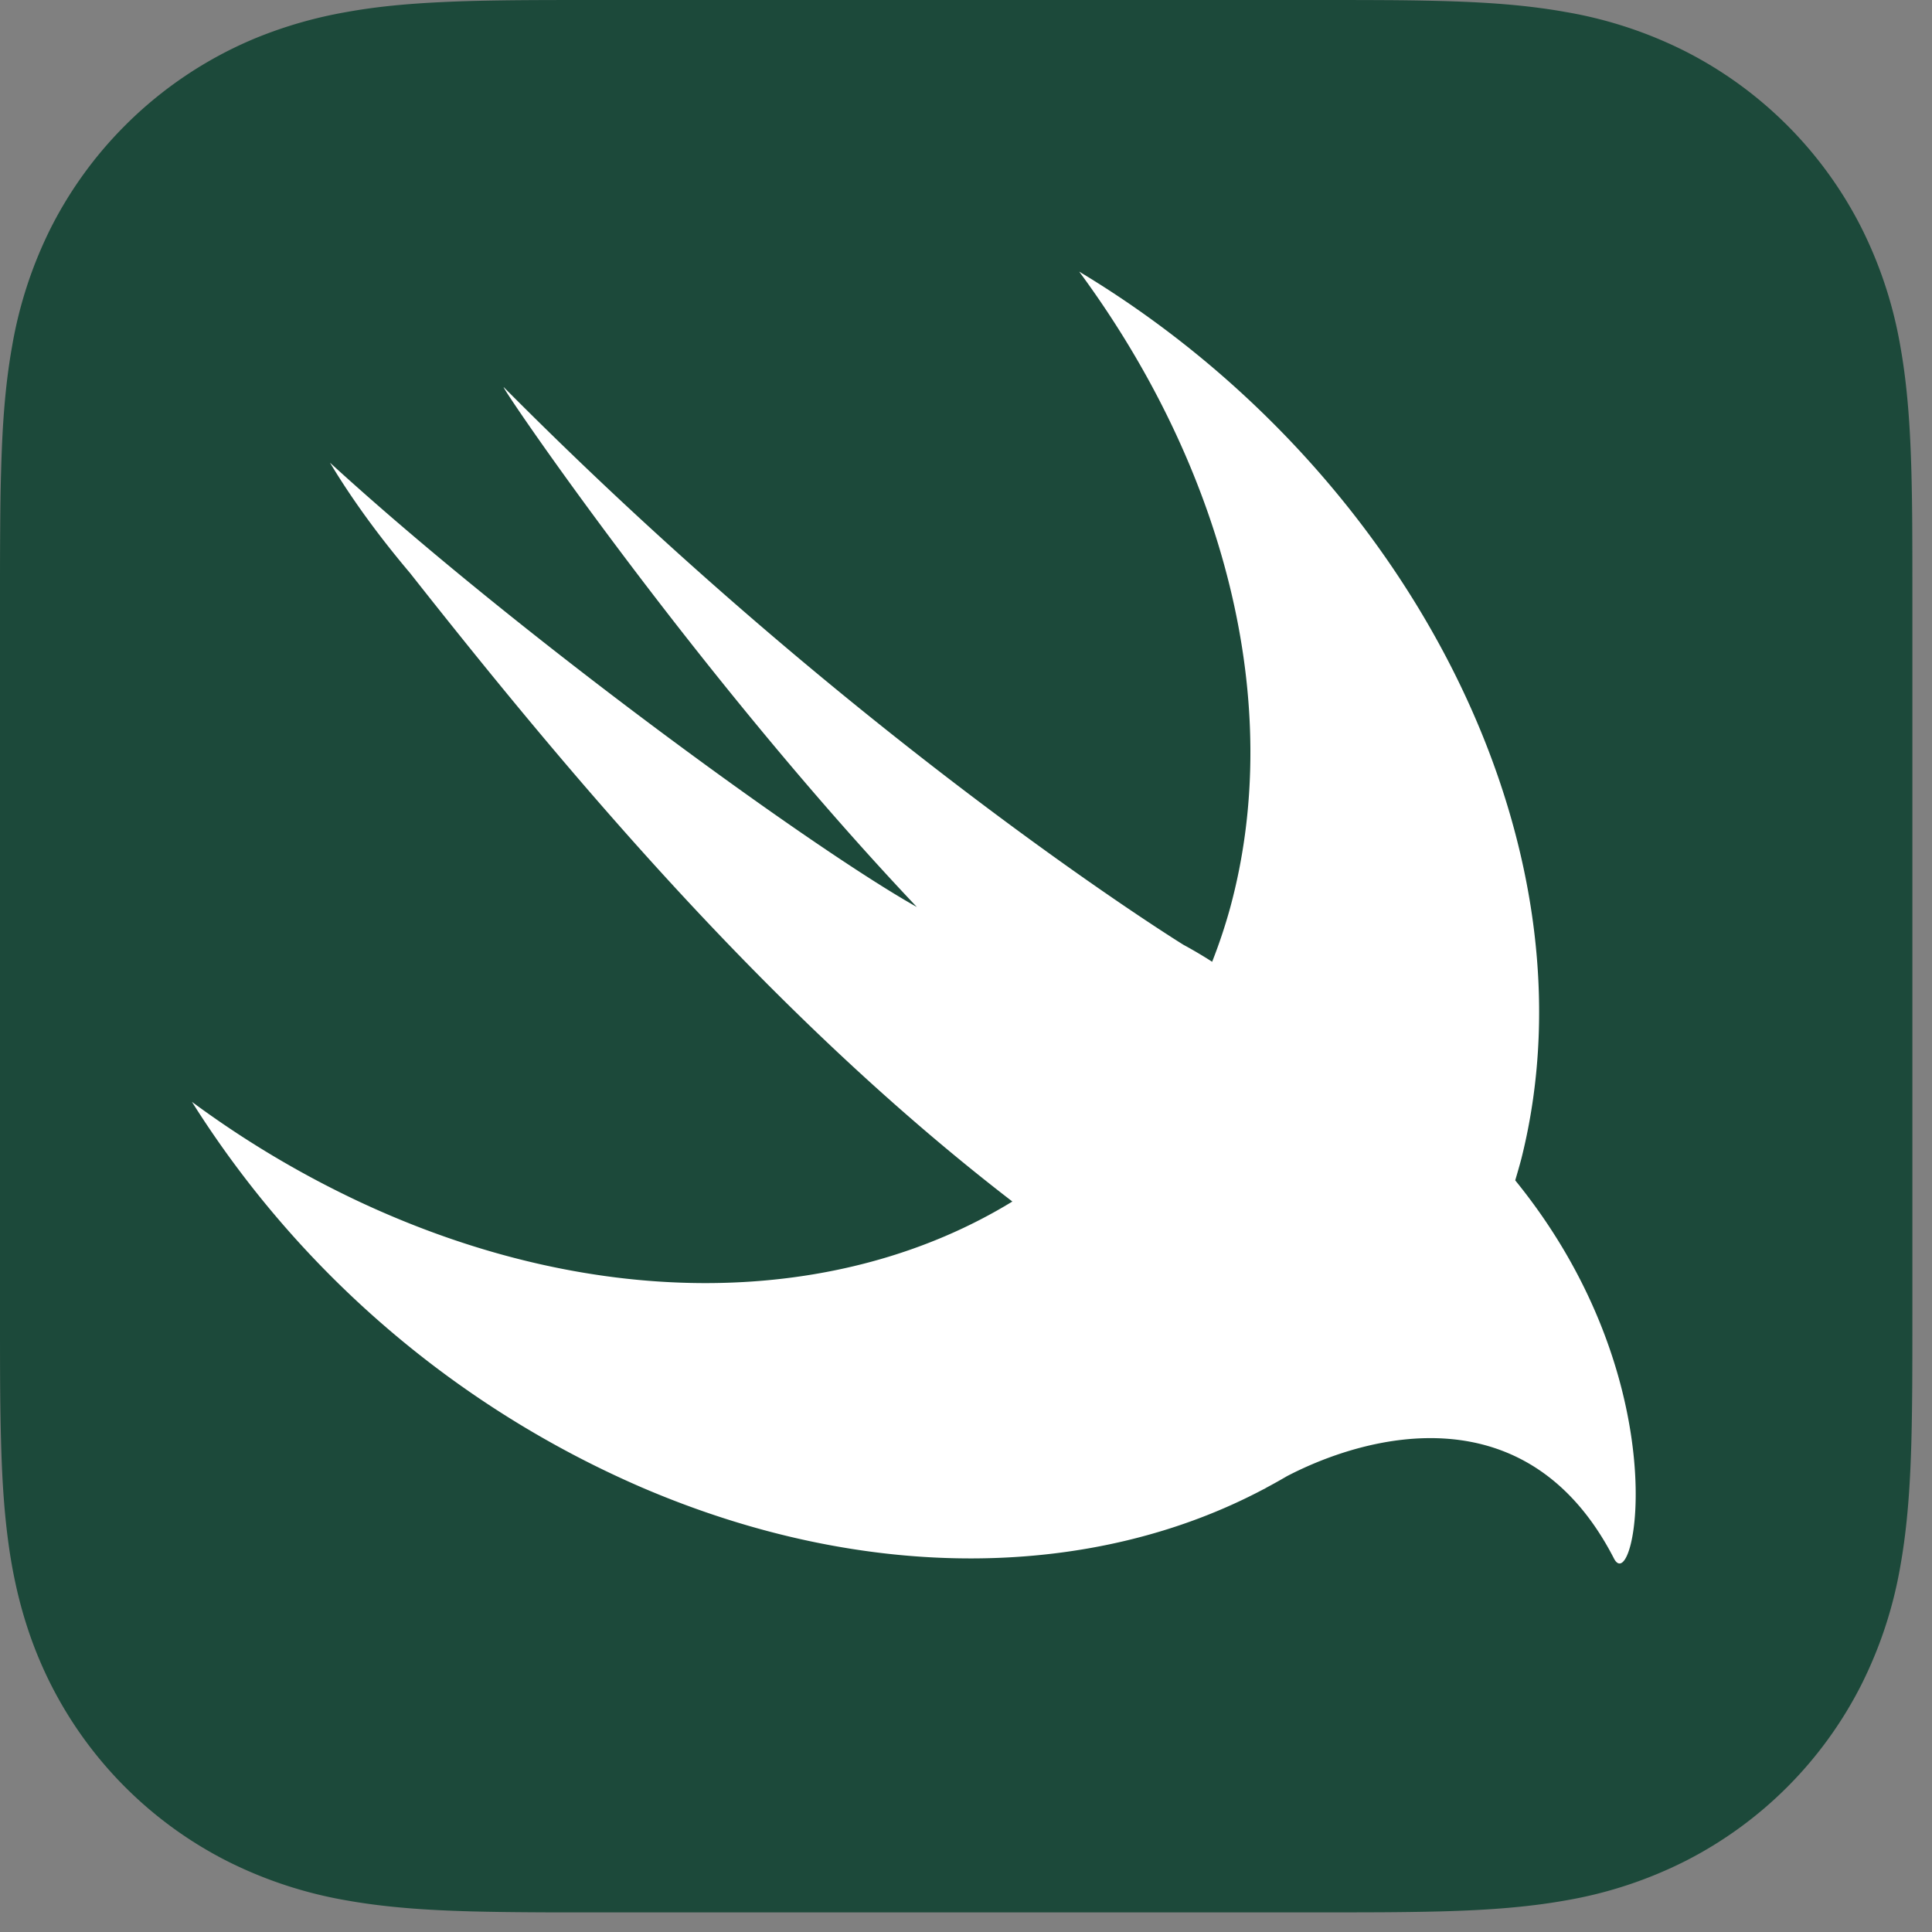
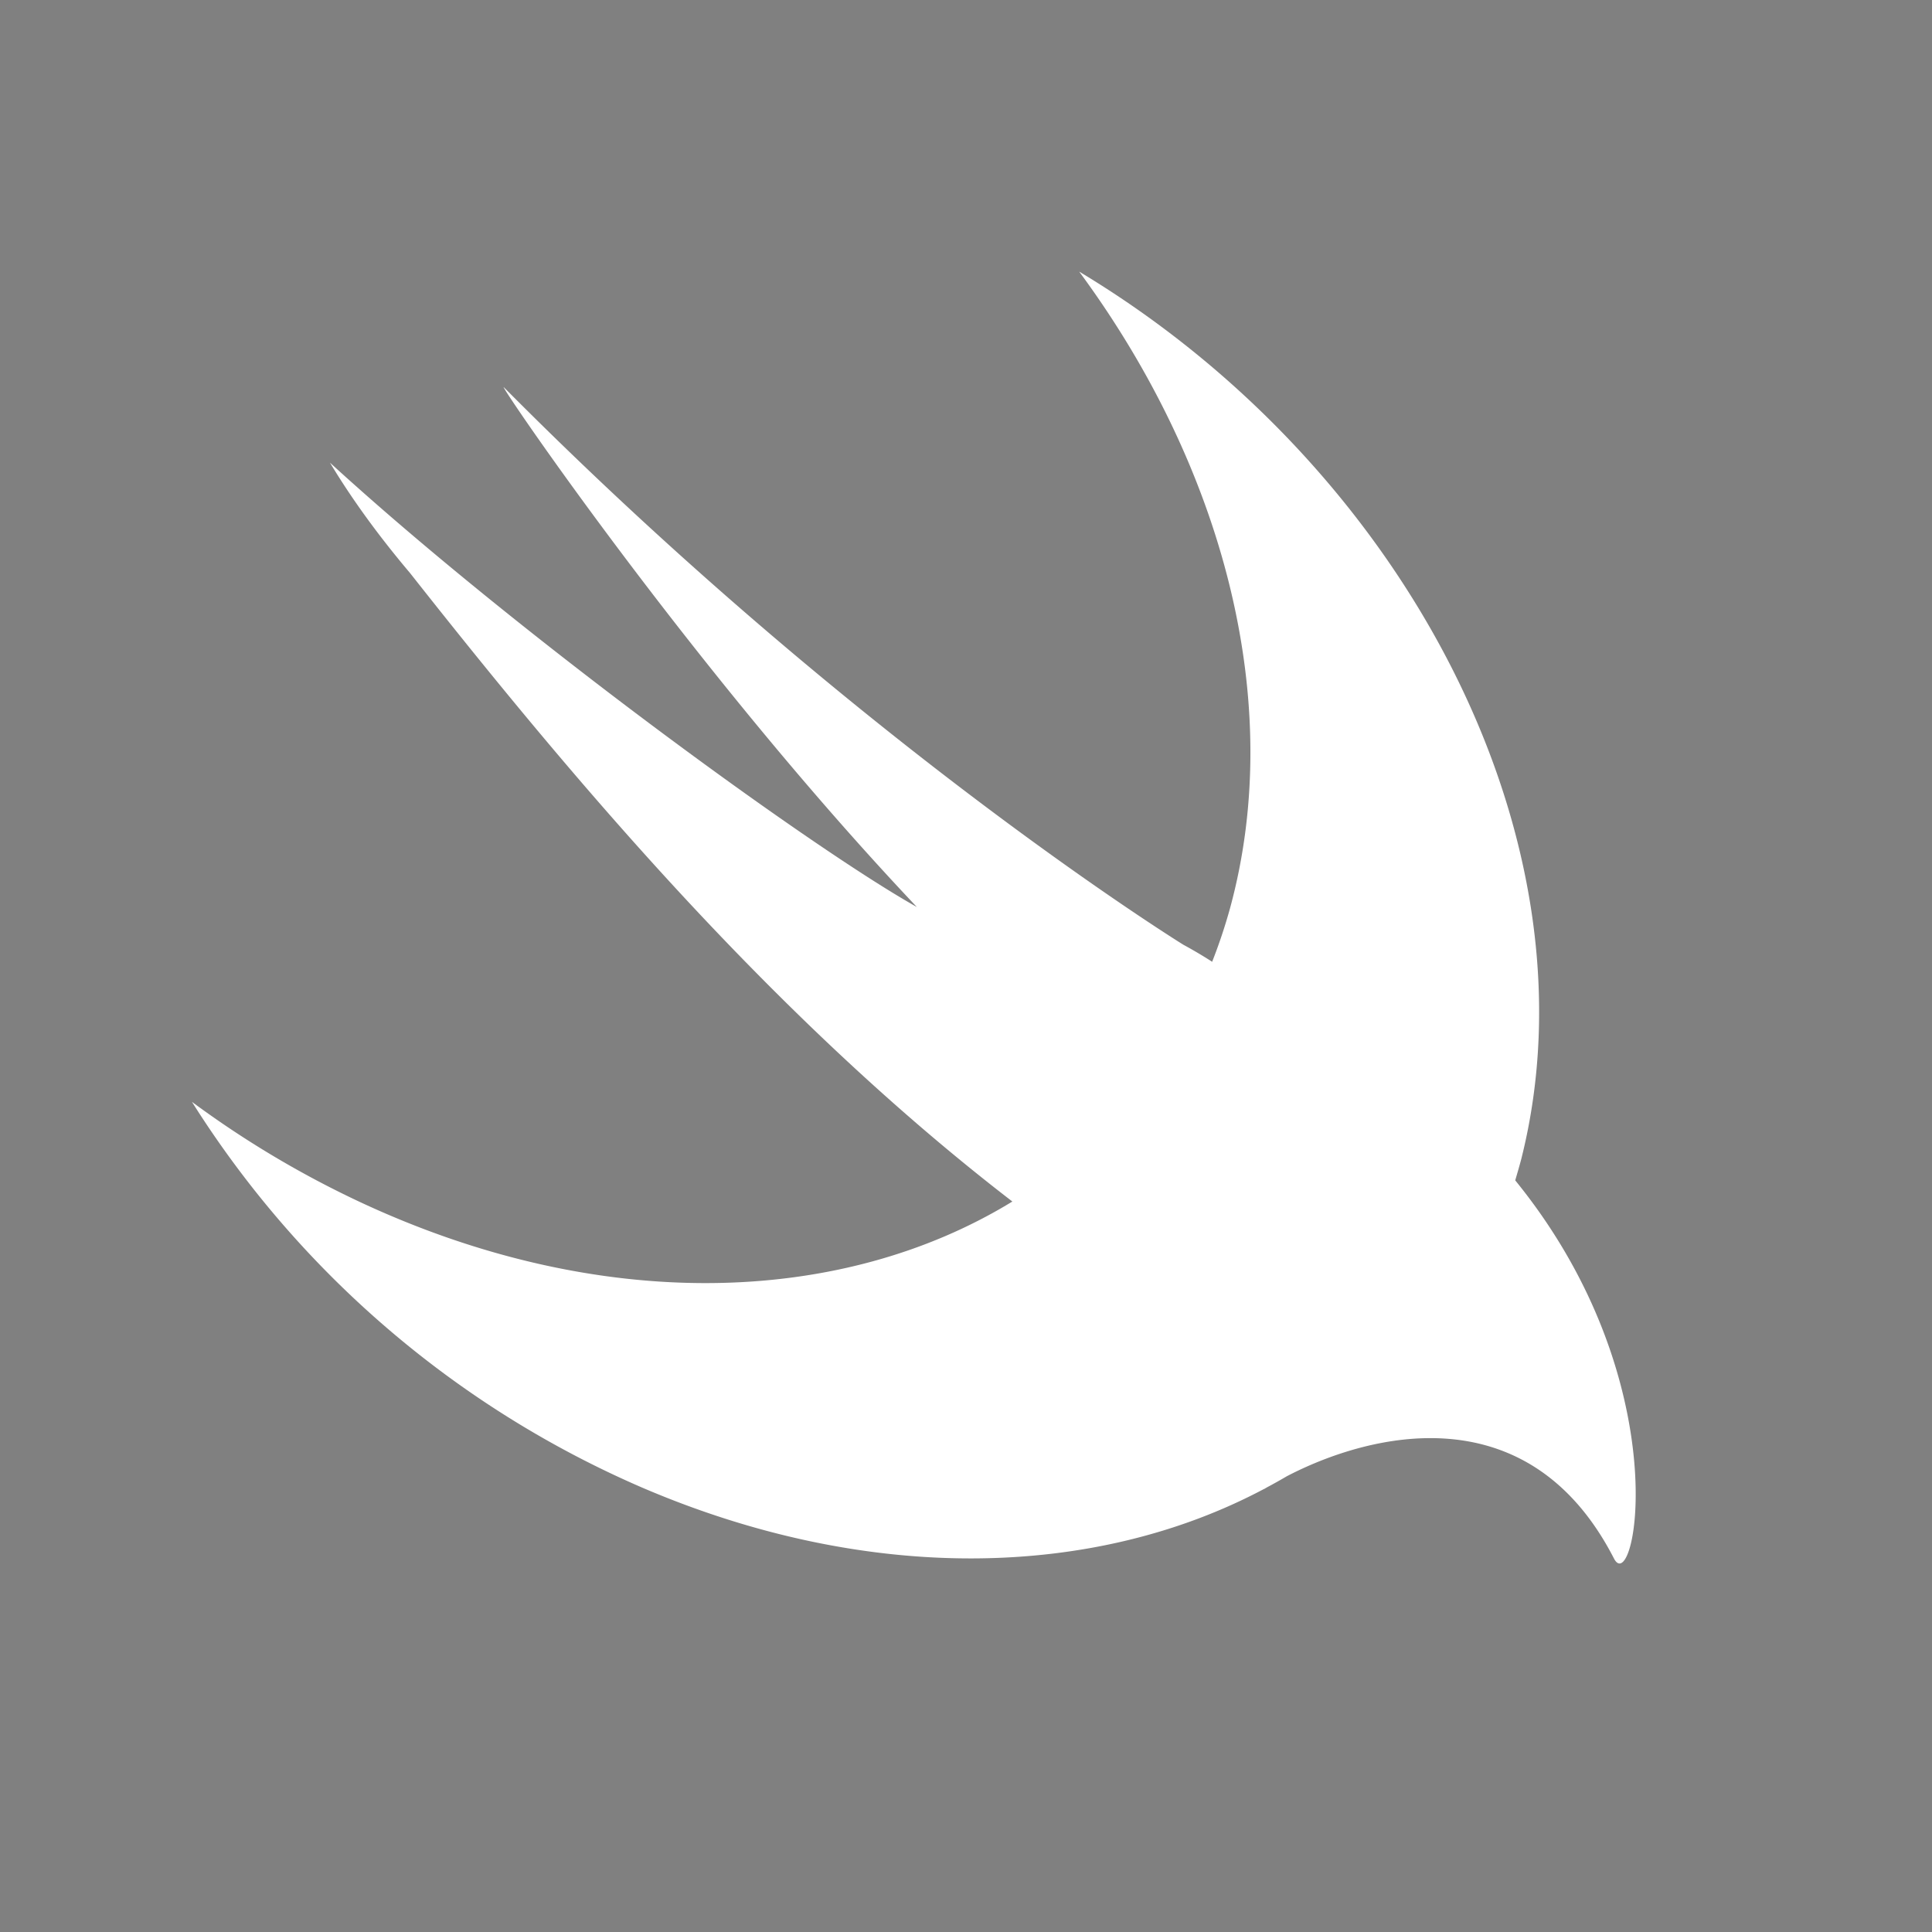
<svg xmlns="http://www.w3.org/2000/svg" width="32" height="32" fill="none">
  <rect width="100%" height="100%" fill="#808080" stroke="none" />
  <g clip-path="url(#a)">
-     <path fill="#1C493A" d="M31.673 8.773a43.562 43.562 0 0 0-.014-.956c-.019-.693-.06-1.393-.183-2.08a7.02 7.02 0 0 0-.652-1.978A6.648 6.648 0 0 0 27.916.851 7.02 7.02 0 0 0 25.939.2c-.687-.124-1.387-.165-2.081-.184a45.714 45.714 0 0 0-.956-.014C22.523 0 22.145 0 21.767 0H9.908c-.378 0-.756 0-1.134.002-.32.002-.638.006-.956.014-.174.005-.348.011-.522.02-.522.025-1.045.07-1.56.164a7.239 7.239 0 0 0-1.498.43 6.666 6.666 0 0 0-2.162 1.444A6.645 6.645 0 0 0 .85 3.759 7.019 7.019 0 0 0 .2 5.737c-.123.687-.164 1.387-.182 2.08-.01.32-.013.638-.015.956C0 9.152 0 9.53 0 9.908v11.859c0 .378 0 .756.002 1.135.002.319.006.637.015.955.018.694.06 1.395.182 2.08.126.697.33 1.346.652 1.98a6.638 6.638 0 0 0 2.908 2.907 7.051 7.051 0 0 0 1.978.652c.686.123 1.387.164 2.08.183.32.008.638.012.957.014.378.003.756.002 1.134.002h11.859c.378 0 .756 0 1.135-.002.318-.002.637-.006.956-.014.694-.019 1.394-.06 2.08-.183a7.02 7.02 0 0 0 1.978-.652 6.644 6.644 0 0 0 2.908-2.908 7.016 7.016 0 0 0 .652-1.978c.123-.686.164-1.387.183-2.08.008-.32.012-.637.014-.956.002-.379.002-.757.002-1.135V9.908c0-.378 0-.756-.002-1.135z" />
    <path fill="#fff" d="m25.099 19.552-.002-.002c.035-.12.07-.238.102-.36 1.314-5.238-1.894-11.43-7.324-14.691 2.38 3.225 3.431 7.132 2.497 10.549a8.877 8.877 0 0 1-.295.882 7.278 7.278 0 0 0-.475-.281s-5.4-3.335-11.255-9.233c-.153-.155 3.122 4.68 6.839 8.607-1.751-.982-6.632-4.533-9.721-7.36.38.632.831 1.242 1.327 1.829 2.58 3.272 5.945 7.309 9.976 10.409-2.832 1.733-6.834 1.868-10.819.002a16.346 16.346 0 0 1-2.77-1.653 16.589 16.589 0 0 0 7.447 6.385c3.77 1.62 7.52 1.51 10.312.026l-.002.003.042-.025a9.47 9.47 0 0 0 .34-.19c1.341-.697 3.991-1.403 5.414 1.364.348.678 1.088-2.912-1.633-6.26z" />
  </g>
  <defs>
    <clipPath id="a">
      <path fill="#fff" d="M0 0h32v32H0z" />
    </clipPath>
  </defs>
</svg>